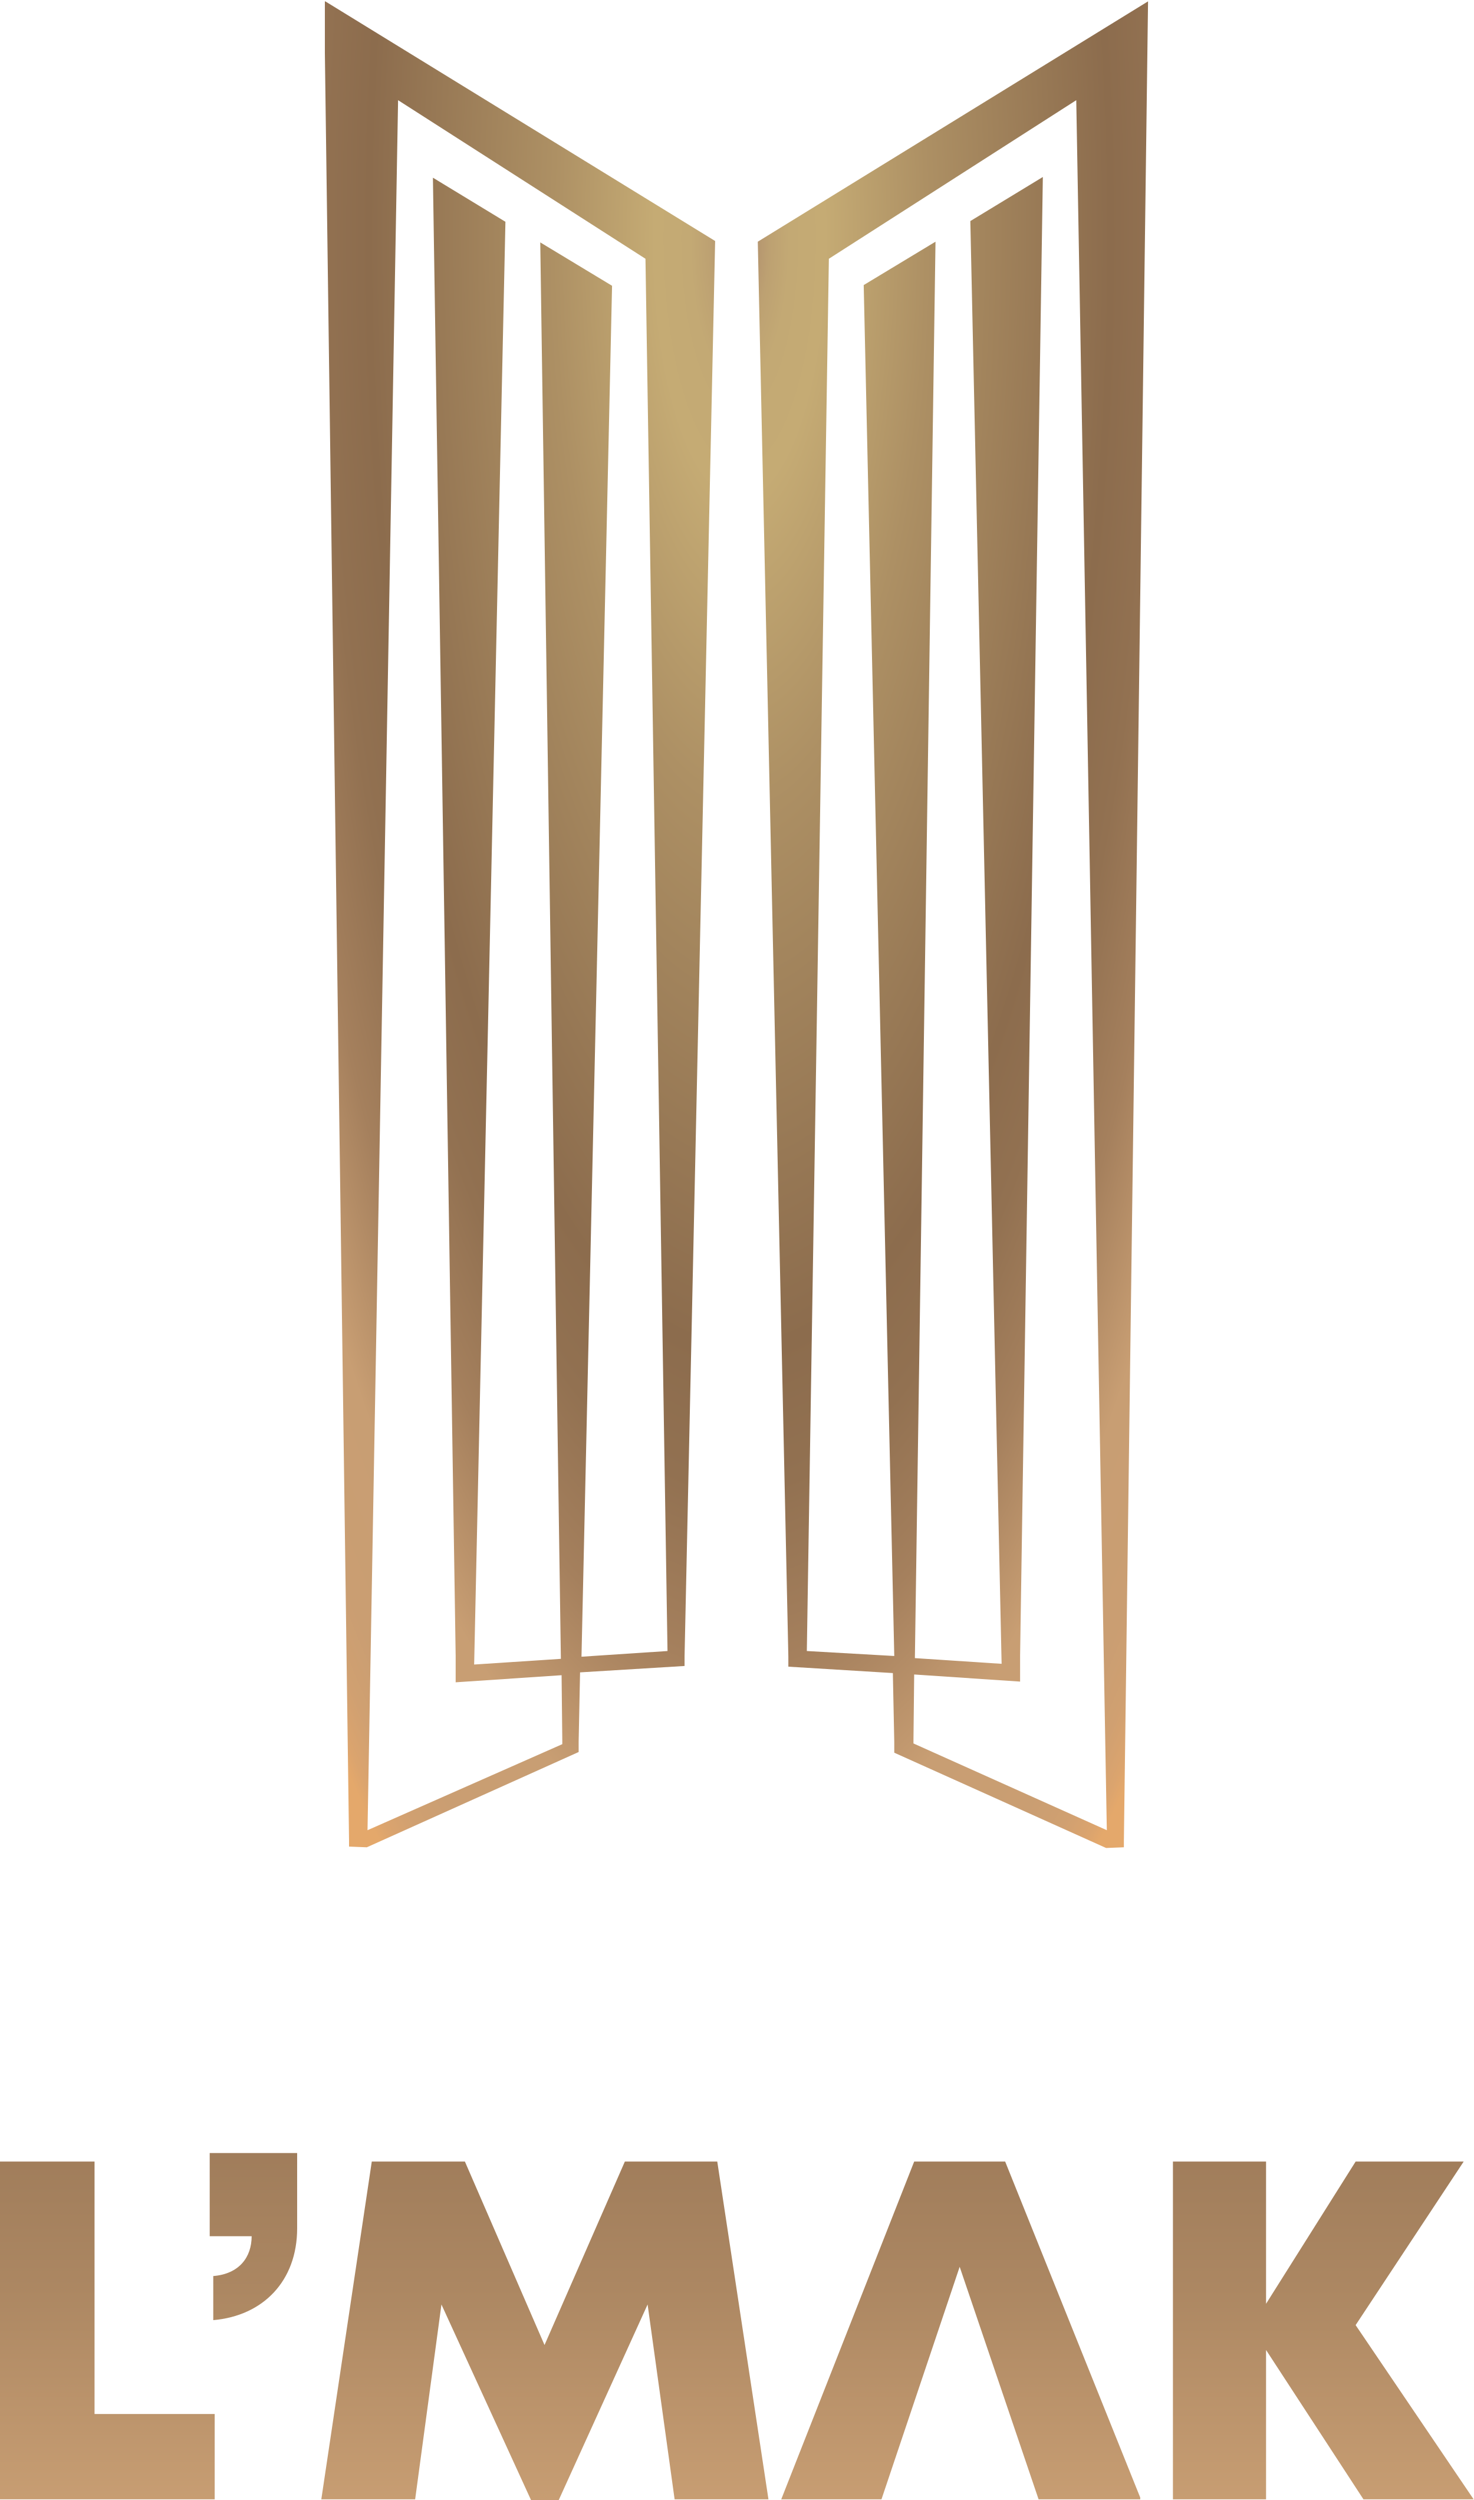
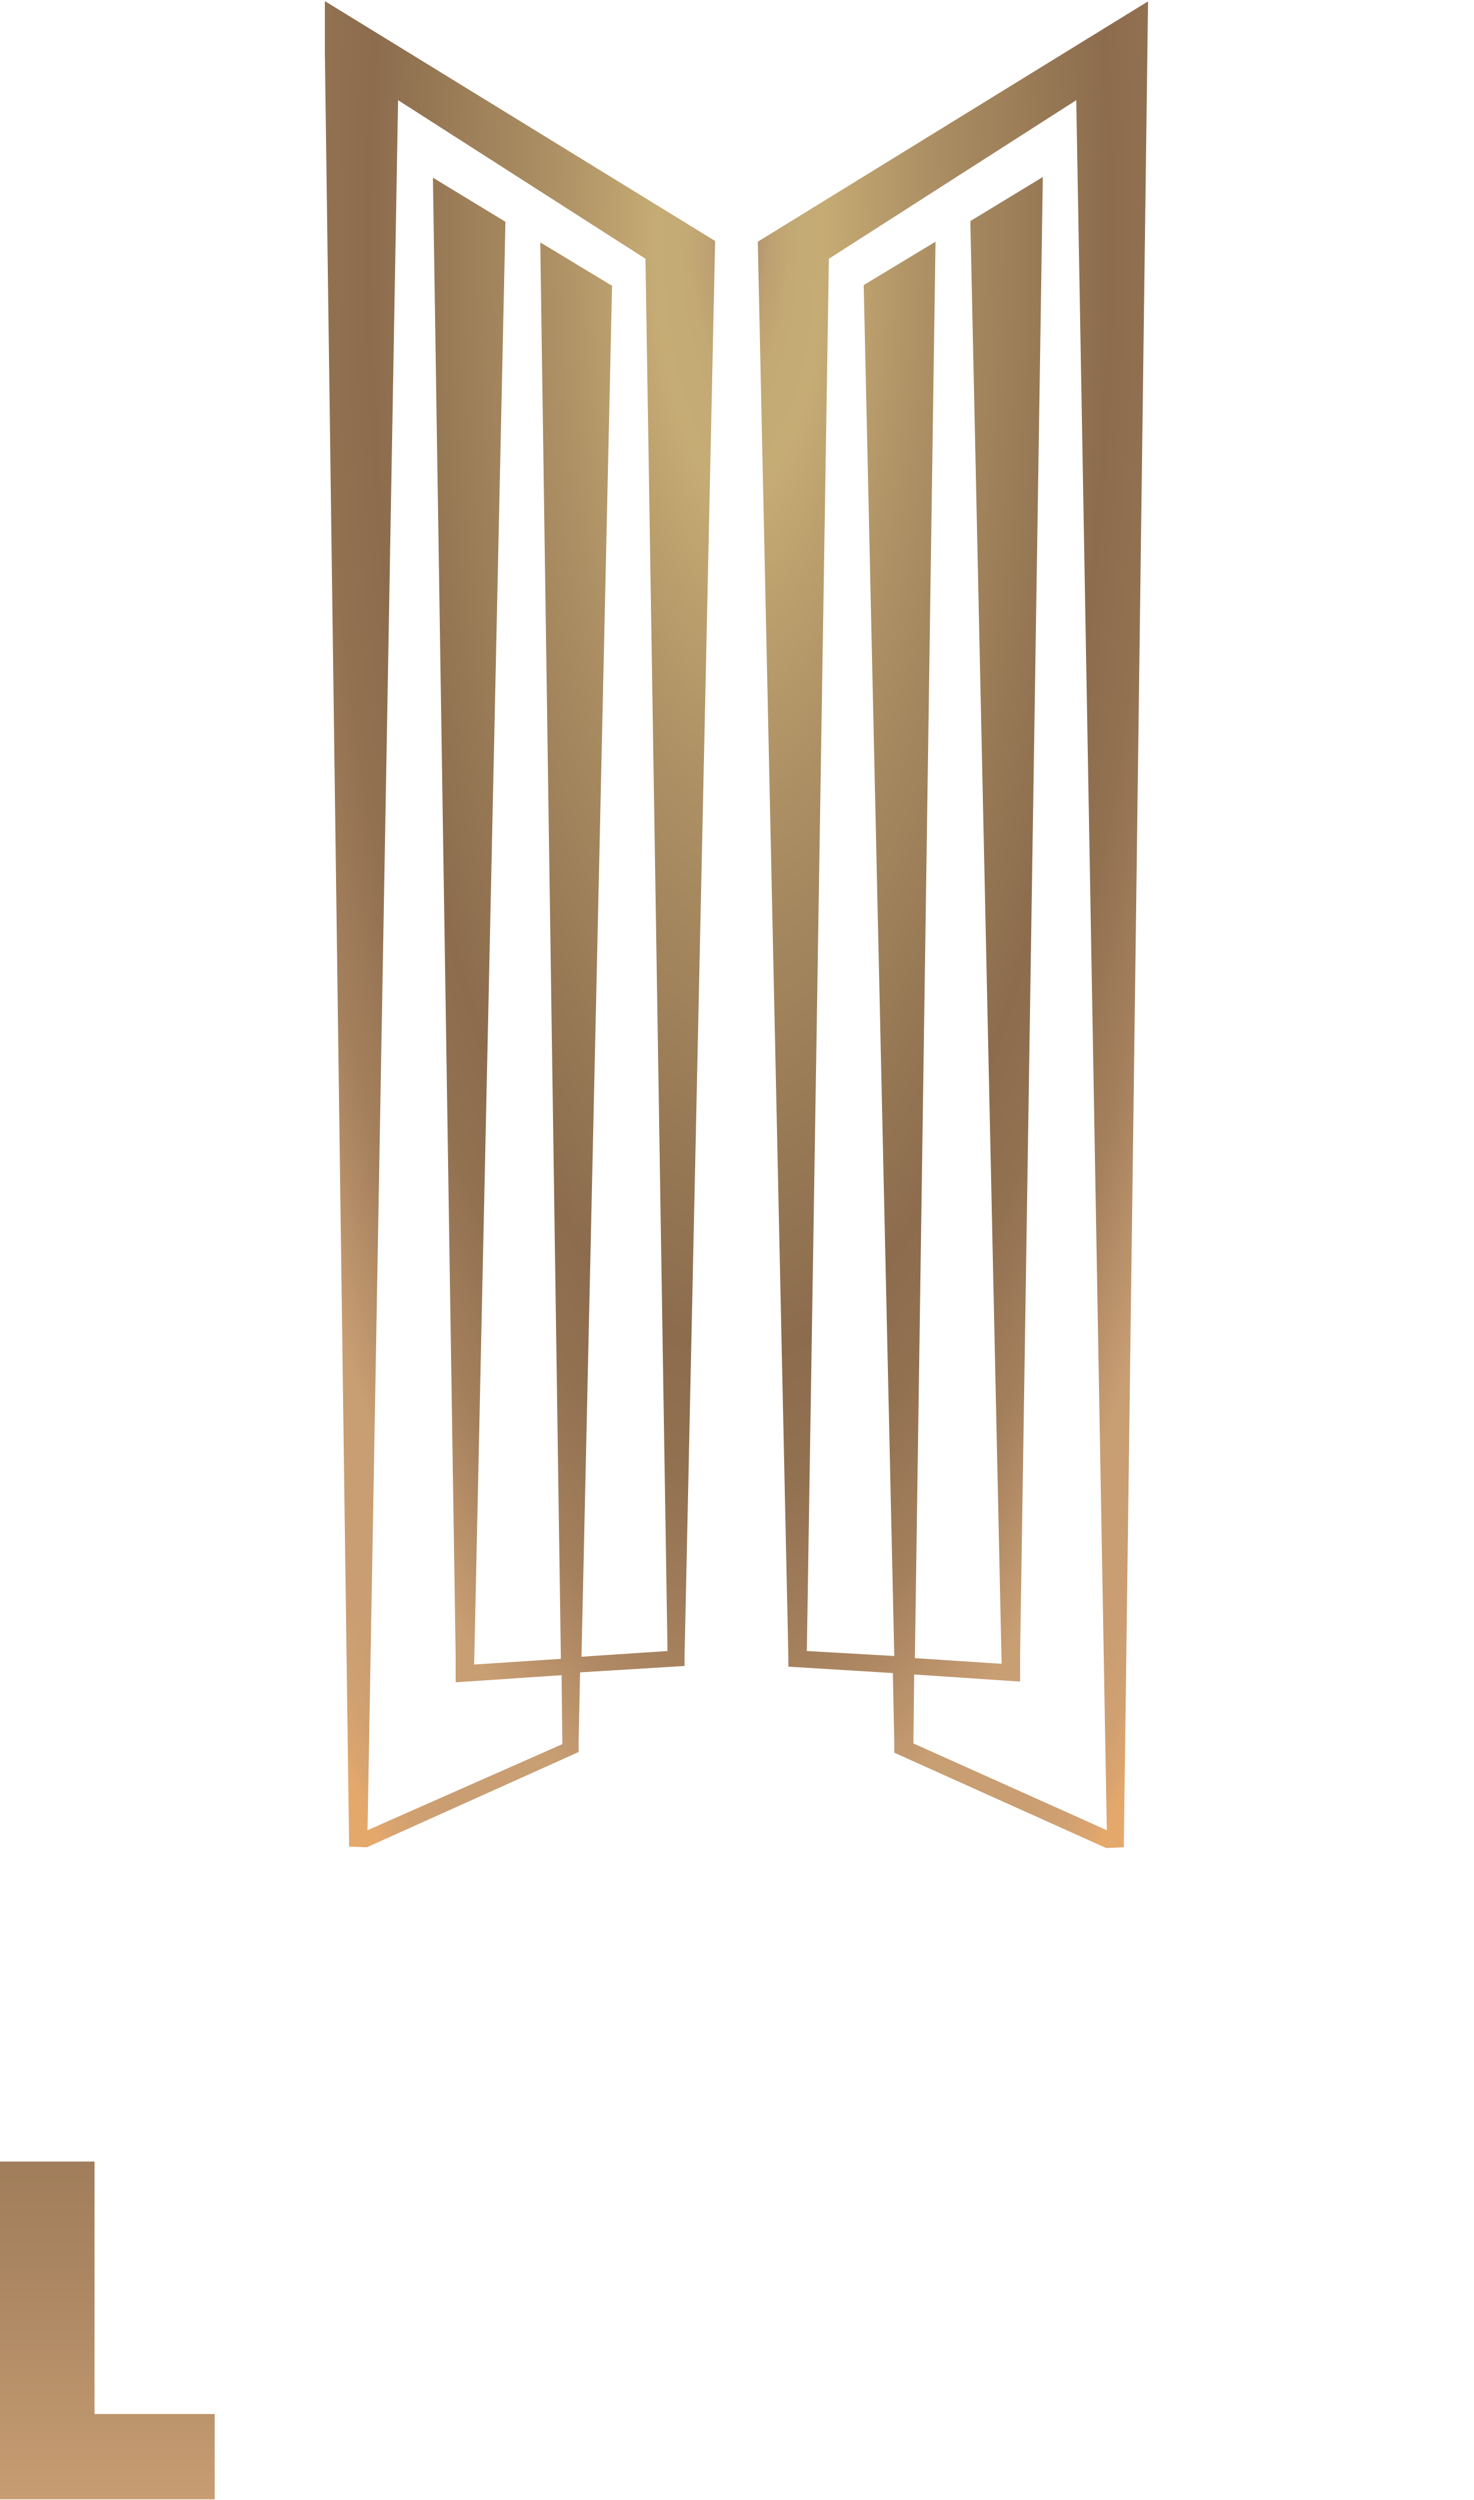
<svg xmlns="http://www.w3.org/2000/svg" width="276.4" height="468.67" version="1.1" viewBox="0 0 276.4 468.67">
  <defs>
    <linearGradient id="linearGradient12" x2="1" gradientTransform="matrix(0 -355.79 -355.79 0 15.1 355.56)" gradientUnits="userSpaceOnUse">
      <stop style="stop-color:#ba956d" offset="0" />
      <stop style="stop-color:#bb986e" offset=".016" />
      <stop style="stop-color:#c2a673" offset=".112" />
      <stop style="stop-color:#c5ab74" offset=".184" />
      <stop style="stop-color:#b09567" offset=".25" />
      <stop style="stop-color:#917553" offset=".387" />
      <stop style="stop-color:#806447" offset=".506" />
      <stop style="stop-color:#7a5e43" offset=".592" />
      <stop style="stop-color:#7f6247" offset=".68" />
      <stop style="stop-color:#906f51" offset=".792" />
      <stop style="stop-color:#ac8762" offset=".916" />
      <stop style="stop-color:#c89e73" offset="1" />
    </linearGradient>
    <linearGradient id="linearGradient24" x2="1" gradientTransform="matrix(0 -355.79 -355.79 0 35.65 355.56)" gradientUnits="userSpaceOnUse">
      <stop style="stop-color:#ba956d" offset="0" />
      <stop style="stop-color:#bb986e" offset=".016" />
      <stop style="stop-color:#c2a673" offset=".112" />
      <stop style="stop-color:#c5ab74" offset=".184" />
      <stop style="stop-color:#b09567" offset=".25" />
      <stop style="stop-color:#917553" offset=".387" />
      <stop style="stop-color:#806447" offset=".506" />
      <stop style="stop-color:#7a5e43" offset=".592" />
      <stop style="stop-color:#7f6247" offset=".68" />
      <stop style="stop-color:#906f51" offset=".792" />
      <stop style="stop-color:#ac8762" offset=".916" />
      <stop style="stop-color:#c89e73" offset="1" />
    </linearGradient>
    <linearGradient id="linearGradient36" x2="1" gradientTransform="matrix(0 -355.79 -355.79 0 76.65 355.56)" gradientUnits="userSpaceOnUse">
      <stop style="stop-color:#ba956d" offset="0" />
      <stop style="stop-color:#bb986e" offset=".016" />
      <stop style="stop-color:#c2a673" offset=".112" />
      <stop style="stop-color:#c5ab74" offset=".184" />
      <stop style="stop-color:#b09567" offset=".25" />
      <stop style="stop-color:#917553" offset=".387" />
      <stop style="stop-color:#806447" offset=".506" />
      <stop style="stop-color:#7a5e43" offset=".592" />
      <stop style="stop-color:#7f6247" offset=".68" />
      <stop style="stop-color:#906f51" offset=".792" />
      <stop style="stop-color:#ac8762" offset=".916" />
      <stop style="stop-color:#c89e73" offset="1" />
    </linearGradient>
    <linearGradient id="linearGradient48" x2="1" gradientTransform="matrix(0 -355.79 -355.79 0 186.15 355.56)" gradientUnits="userSpaceOnUse">
      <stop style="stop-color:#ba956d" offset="0" />
      <stop style="stop-color:#bb986e" offset=".016" />
      <stop style="stop-color:#c2a673" offset=".112" />
      <stop style="stop-color:#c5ab74" offset=".184" />
      <stop style="stop-color:#b09567" offset=".25" />
      <stop style="stop-color:#917553" offset=".387" />
      <stop style="stop-color:#806447" offset=".506" />
      <stop style="stop-color:#7a5e43" offset=".592" />
      <stop style="stop-color:#7f6247" offset=".68" />
      <stop style="stop-color:#906f51" offset=".792" />
      <stop style="stop-color:#ac8762" offset=".916" />
      <stop style="stop-color:#c89e73" offset="1" />
    </linearGradient>
    <linearGradient id="linearGradient60" x2="1" gradientTransform="matrix(0 -355.79 -355.79 0 135.15 355.56)" gradientUnits="userSpaceOnUse">
      <stop style="stop-color:#ba956d" offset="0" />
      <stop style="stop-color:#bb986e" offset=".016" />
      <stop style="stop-color:#c2a673" offset=".112" />
      <stop style="stop-color:#c5ab74" offset=".184" />
      <stop style="stop-color:#b09567" offset=".25" />
      <stop style="stop-color:#917553" offset=".387" />
      <stop style="stop-color:#806447" offset=".506" />
      <stop style="stop-color:#7a5e43" offset=".592" />
      <stop style="stop-color:#7f6247" offset=".68" />
      <stop style="stop-color:#906f51" offset=".792" />
      <stop style="stop-color:#ac8762" offset=".916" />
      <stop style="stop-color:#c89e73" offset="1" />
    </linearGradient>
    <radialGradient id="radialGradient75" cx="0" cy="0" r="1" gradientTransform="matrix(0 -267.95 -90.734 0 104.06 316.66)" gradientUnits="userSpaceOnUse">
      <stop style="stop-color:#a6816a" offset="0" />
      <stop style="stop-color:#a8846b" offset=".003" />
      <stop style="stop-color:#b4946f" offset=".024" />
      <stop style="stop-color:#bda172" offset=".047" />
      <stop style="stop-color:#c3a974" offset=".077" />
      <stop style="stop-color:#c5ab74" offset=".132" />
      <stop style="stop-color:#ad9064" offset=".29" />
      <stop style="stop-color:#8c6c4d" offset=".575" />
      <stop style="stop-color:#927151" offset=".647" />
      <stop style="stop-color:#a5805d" offset=".738" />
      <stop style="stop-color:#c89e73" offset=".84" />
      <stop style="stop-color:#ca9e72" offset=".927" />
      <stop style="stop-color:#d0a071" offset=".962" />
      <stop style="stop-color:#dba46e" offset=".988" />
      <stop style="stop-color:#e4a86b" offset="1" />
    </radialGradient>
  </defs>
  <g>
    <path transform="matrix(1.333 0 0 -1.333 0 468.67)" d="m0 47.6v-47.5h30.2v12h-16.9v35.5z" style="fill:url(#linearGradient12)" />
-     <path transform="matrix(1.333 0 0 -1.333 0 468.67)" d="m29.5 48.8v-11.7h5.9c0-2.9-1.7-5.3-5.4-5.6v-6.2c7 0.6 11.8 5.5 11.8 12.9v10.6z" style="fill:url(#linearGradient24)" />
-     <path transform="matrix(1.333 0 0 -1.333 0 468.67)" d="m87.9 47.6-11.3-25.8-11.2 25.8h-13.1l-7.1-47.5h13.2l3.7 27.4 12.6-27.5h3.9l12.5 27.5 3.8-27.4h13.2l-7.2 47.5z" style="fill:url(#linearGradient36)" />
-     <path transform="matrix(1.333 0 0 -1.333 0 468.67)" d="m190.7 47.6-12.6-20v20h-13.1v-47.5h13.1v21l13.7-21h15.5l-16.6 24.5 15.2 23z" style="fill:url(#linearGradient48)" />
-     <path transform="matrix(1.333 0 0 -1.333 0 468.67)" d="m128.6 47.6-18.7-47.5h14.1l11 32.7 11.1-32.7h14.3v0.248l-19 47.252z" style="fill:url(#linearGradient60)" />
    <path transform="matrix(1.333 0 0 -1.333 0 468.67)" d="m106.6 317.6 4.3-199v-1.4l14.7-0.9 0.2-9.7v-1.5l29.8-13.4 2.5 0.1v0.9l3.4 258.7zm6.9-198.2 3.1 195.8 34.8 22.3 4.3-243.3-27.2 12.2v0.5l0.1 9.2 14.9-1v3.7l3.2 207.9-10.2-6.2 4.4-202.9-12.2 0.8 2.9 199.2-10.1-6.1 4.3-192.8zm-67.8 232v-7.283l3.4-251.32v-0.9l2.5-0.1 29.8 13.4v1.5l0.2 9.7 14.7 0.9v1.4l4.3 199-54.836 33.7zm10.3-13.9 34.8-22.3 3.1-195.8-12.1-0.8 4.3 192.8-10.1 6.1 2.9-199.2-12.2-0.8 4.4 202.9-10.2 6.2 3.2-207.9v-3.7l14.9 1 0.1-9.2v-0.5l-27.4-12.1z" style="fill:url(#radialGradient75)" />
  </g>
</svg>